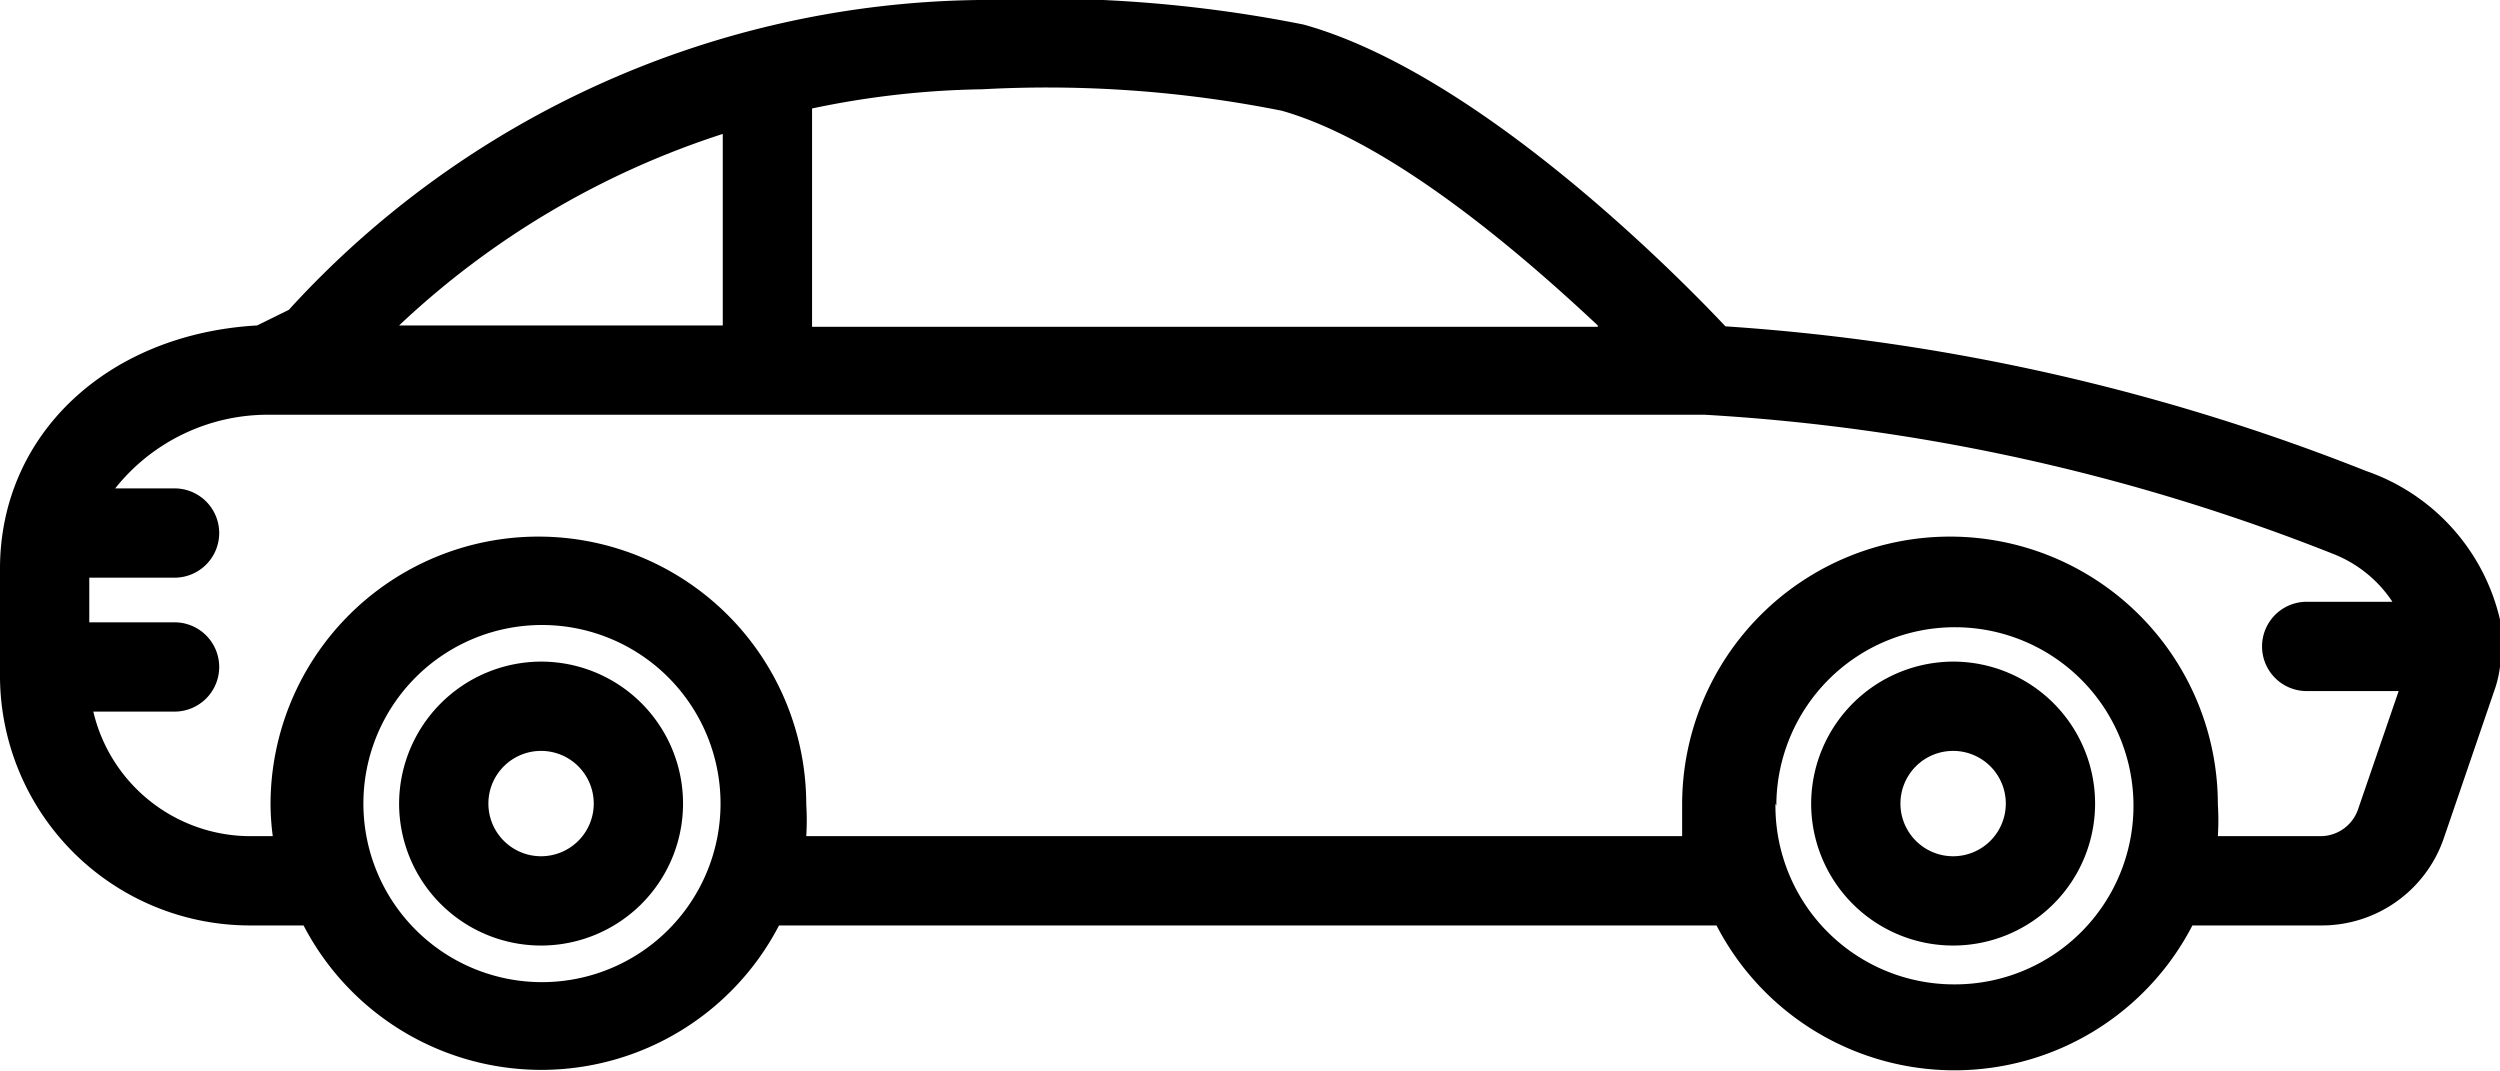
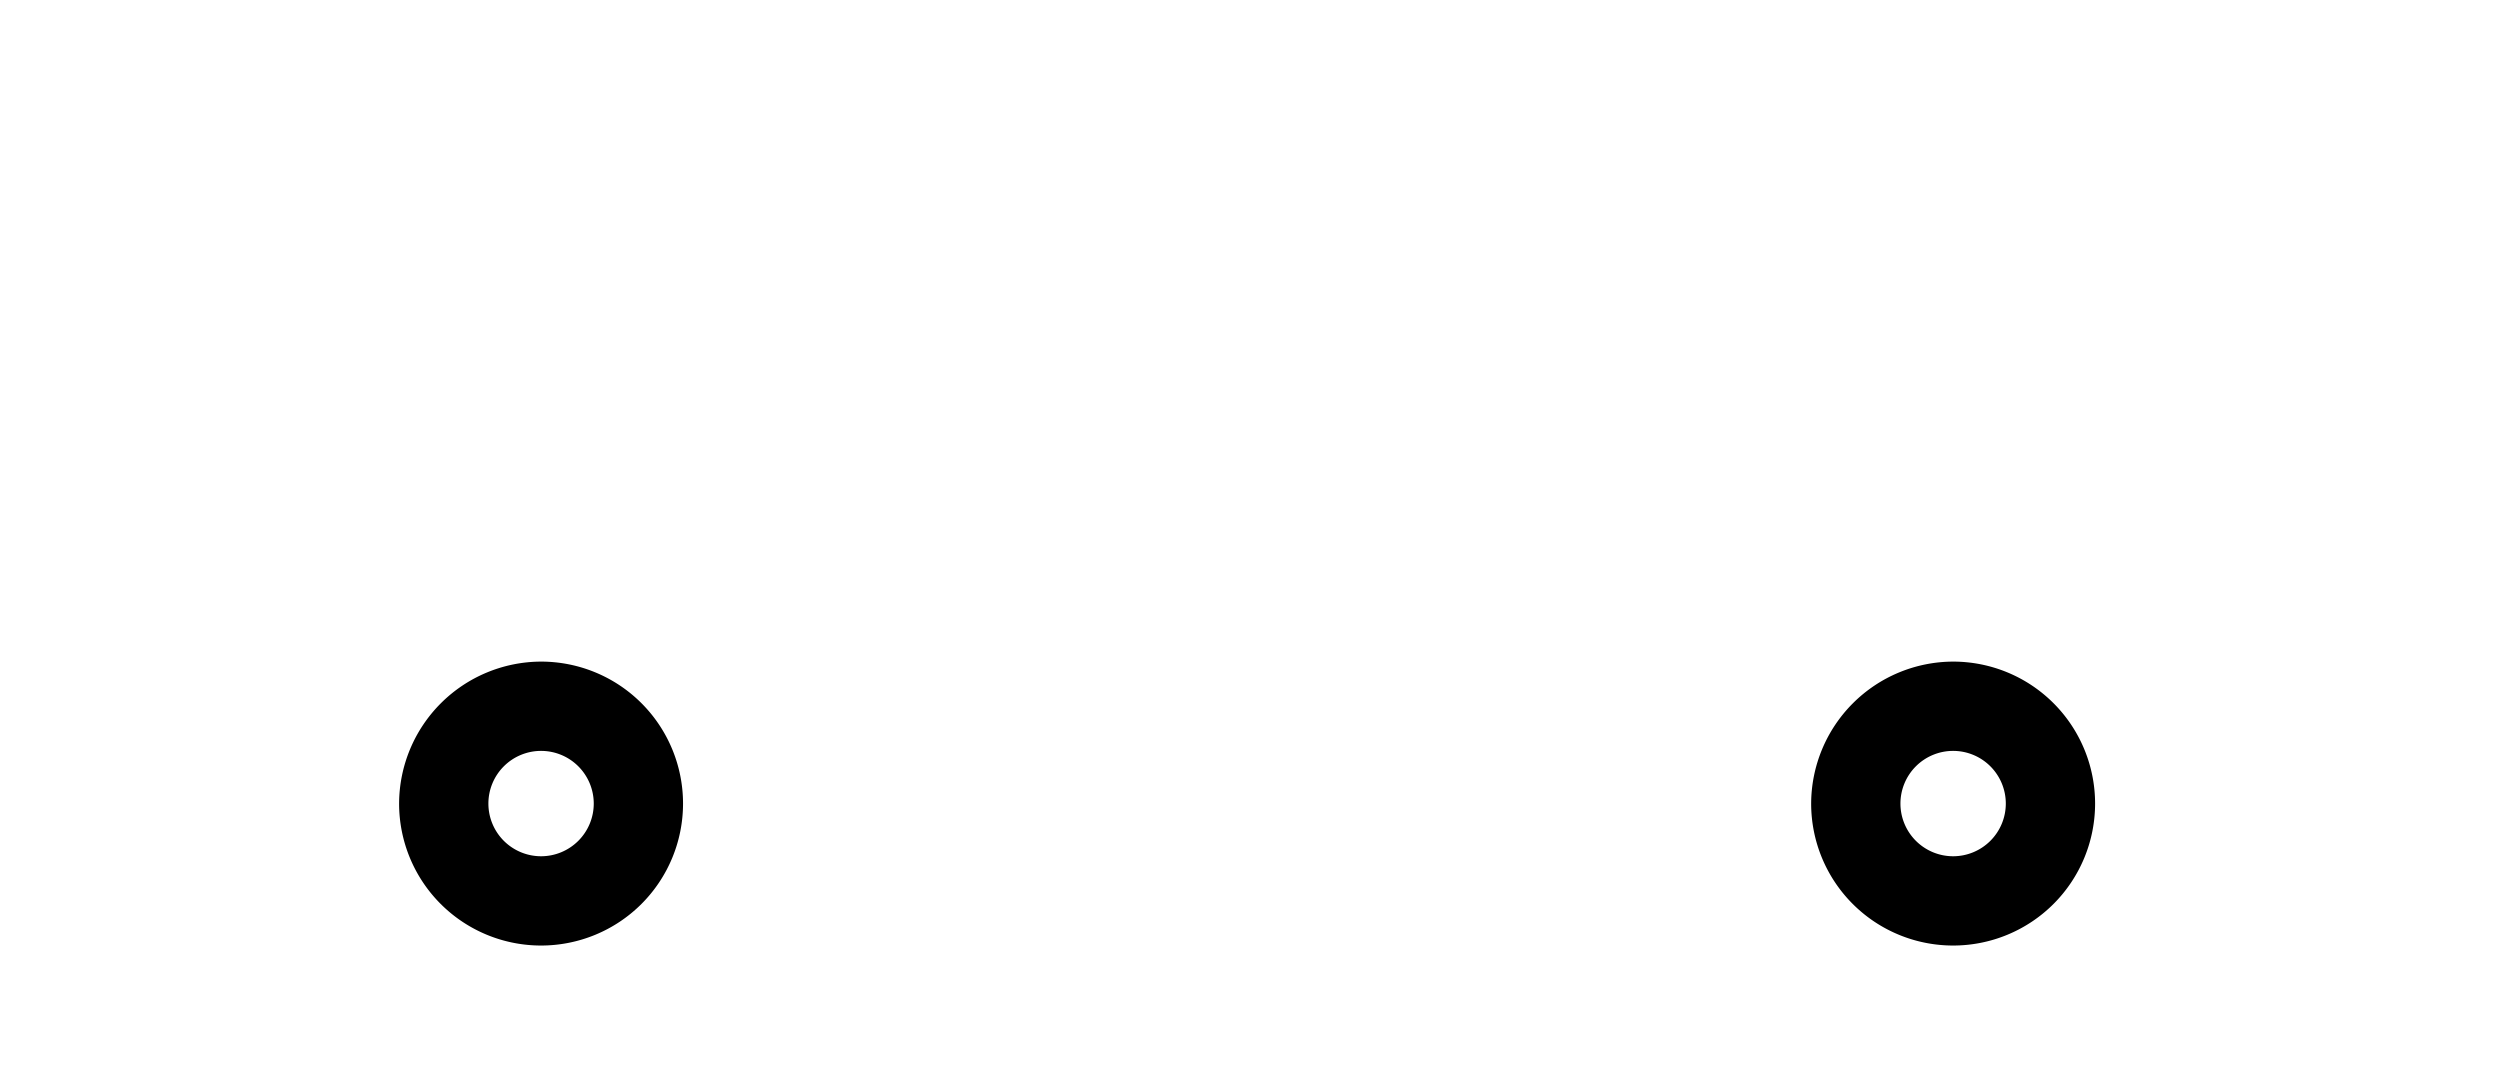
<svg xmlns="http://www.w3.org/2000/svg" viewBox="0 0 56 24">
  <title>car_03</title>
  <g id="Layer_2" data-name="Layer 2">
    <g id="Layer_1-2" data-name="Layer 1">
-       <path d="M0,12.74v2.44a5.6,5.6,0,0,0,5.63,5.55H6.8a6,6,0,0,0,10.65,0h21a6,6,0,0,0,10.66,0H52a2.89,2.89,0,0,0,2.74-1.95l1.16-3.39a2.59,2.59,0,0,0,.12-.84s0-.05,0-.07a.76.76,0,0,0,0-.16c0-.12,0-.23,0-.35A4.63,4.63,0,0,0,53,10.55,47.37,47.37,0,0,0,38.65,7.31C37.49,6.08,33.08,1.63,29.2.55A30,30,0,0,0,21.93,0,21.26,21.26,0,0,0,6.47,6.94l-.71.35C2.41,7.48,0,9.73,0,12.74ZM16.19,3V7.29H8.94A19.1,19.1,0,0,1,16.19,3Zm19.6,4.32H18.19V2.43A19.69,19.69,0,0,1,22,2a26.78,26.78,0,0,1,6.71.48C31.14,3.17,34,5.61,35.79,7.29Zm4,10.73a4,4,0,1,1,4,4A4,4,0,0,1,39.77,18ZM8.14,18a4,4,0,1,1,4,4A4,4,0,0,1,8.14,18ZM2.09,15.94H3.91a1,1,0,1,0,0-2H2v-1H3.91a1,1,0,0,0,0-2H2.58A4.37,4.37,0,0,1,6,9.29H38.18a45.22,45.22,0,0,1,14.09,3.12,2.82,2.82,0,0,1,1.32,1.07H51.67a1,1,0,0,0,0,2h2.06l-.91,2.65a.89.89,0,0,1-.85.6H49.68a5.65,5.65,0,0,0,0-.71,6,6,0,1,0-12,0c0,.24,0,.47,0,.71H18.06a5.63,5.63,0,0,0,0-.71,6,6,0,0,0-12,0,5.65,5.65,0,0,0,.05.71H5.63A3.62,3.62,0,0,1,2.09,15.94Z" />
      <path d="M40.57,18a3.18,3.18,0,1,0,3.18-3.18A3.19,3.19,0,0,0,40.57,18Zm2,0a1.18,1.18,0,1,1,1.18,1.18A1.18,1.18,0,0,1,42.57,18Z" />
-       <path d="M8.94,18a3.18,3.18,0,1,0,3.18-3.18A3.19,3.19,0,0,0,8.94,18Zm2,0a1.18,1.18,0,1,1,1.18,1.18A1.18,1.18,0,0,1,10.94,18Z" />
+       <path d="M8.94,18a3.18,3.18,0,1,0,3.18-3.18A3.19,3.19,0,0,0,8.94,18m2,0a1.18,1.18,0,1,1,1.18,1.18A1.18,1.18,0,0,1,10.94,18Z" />
    </g>
  </g>
</svg>